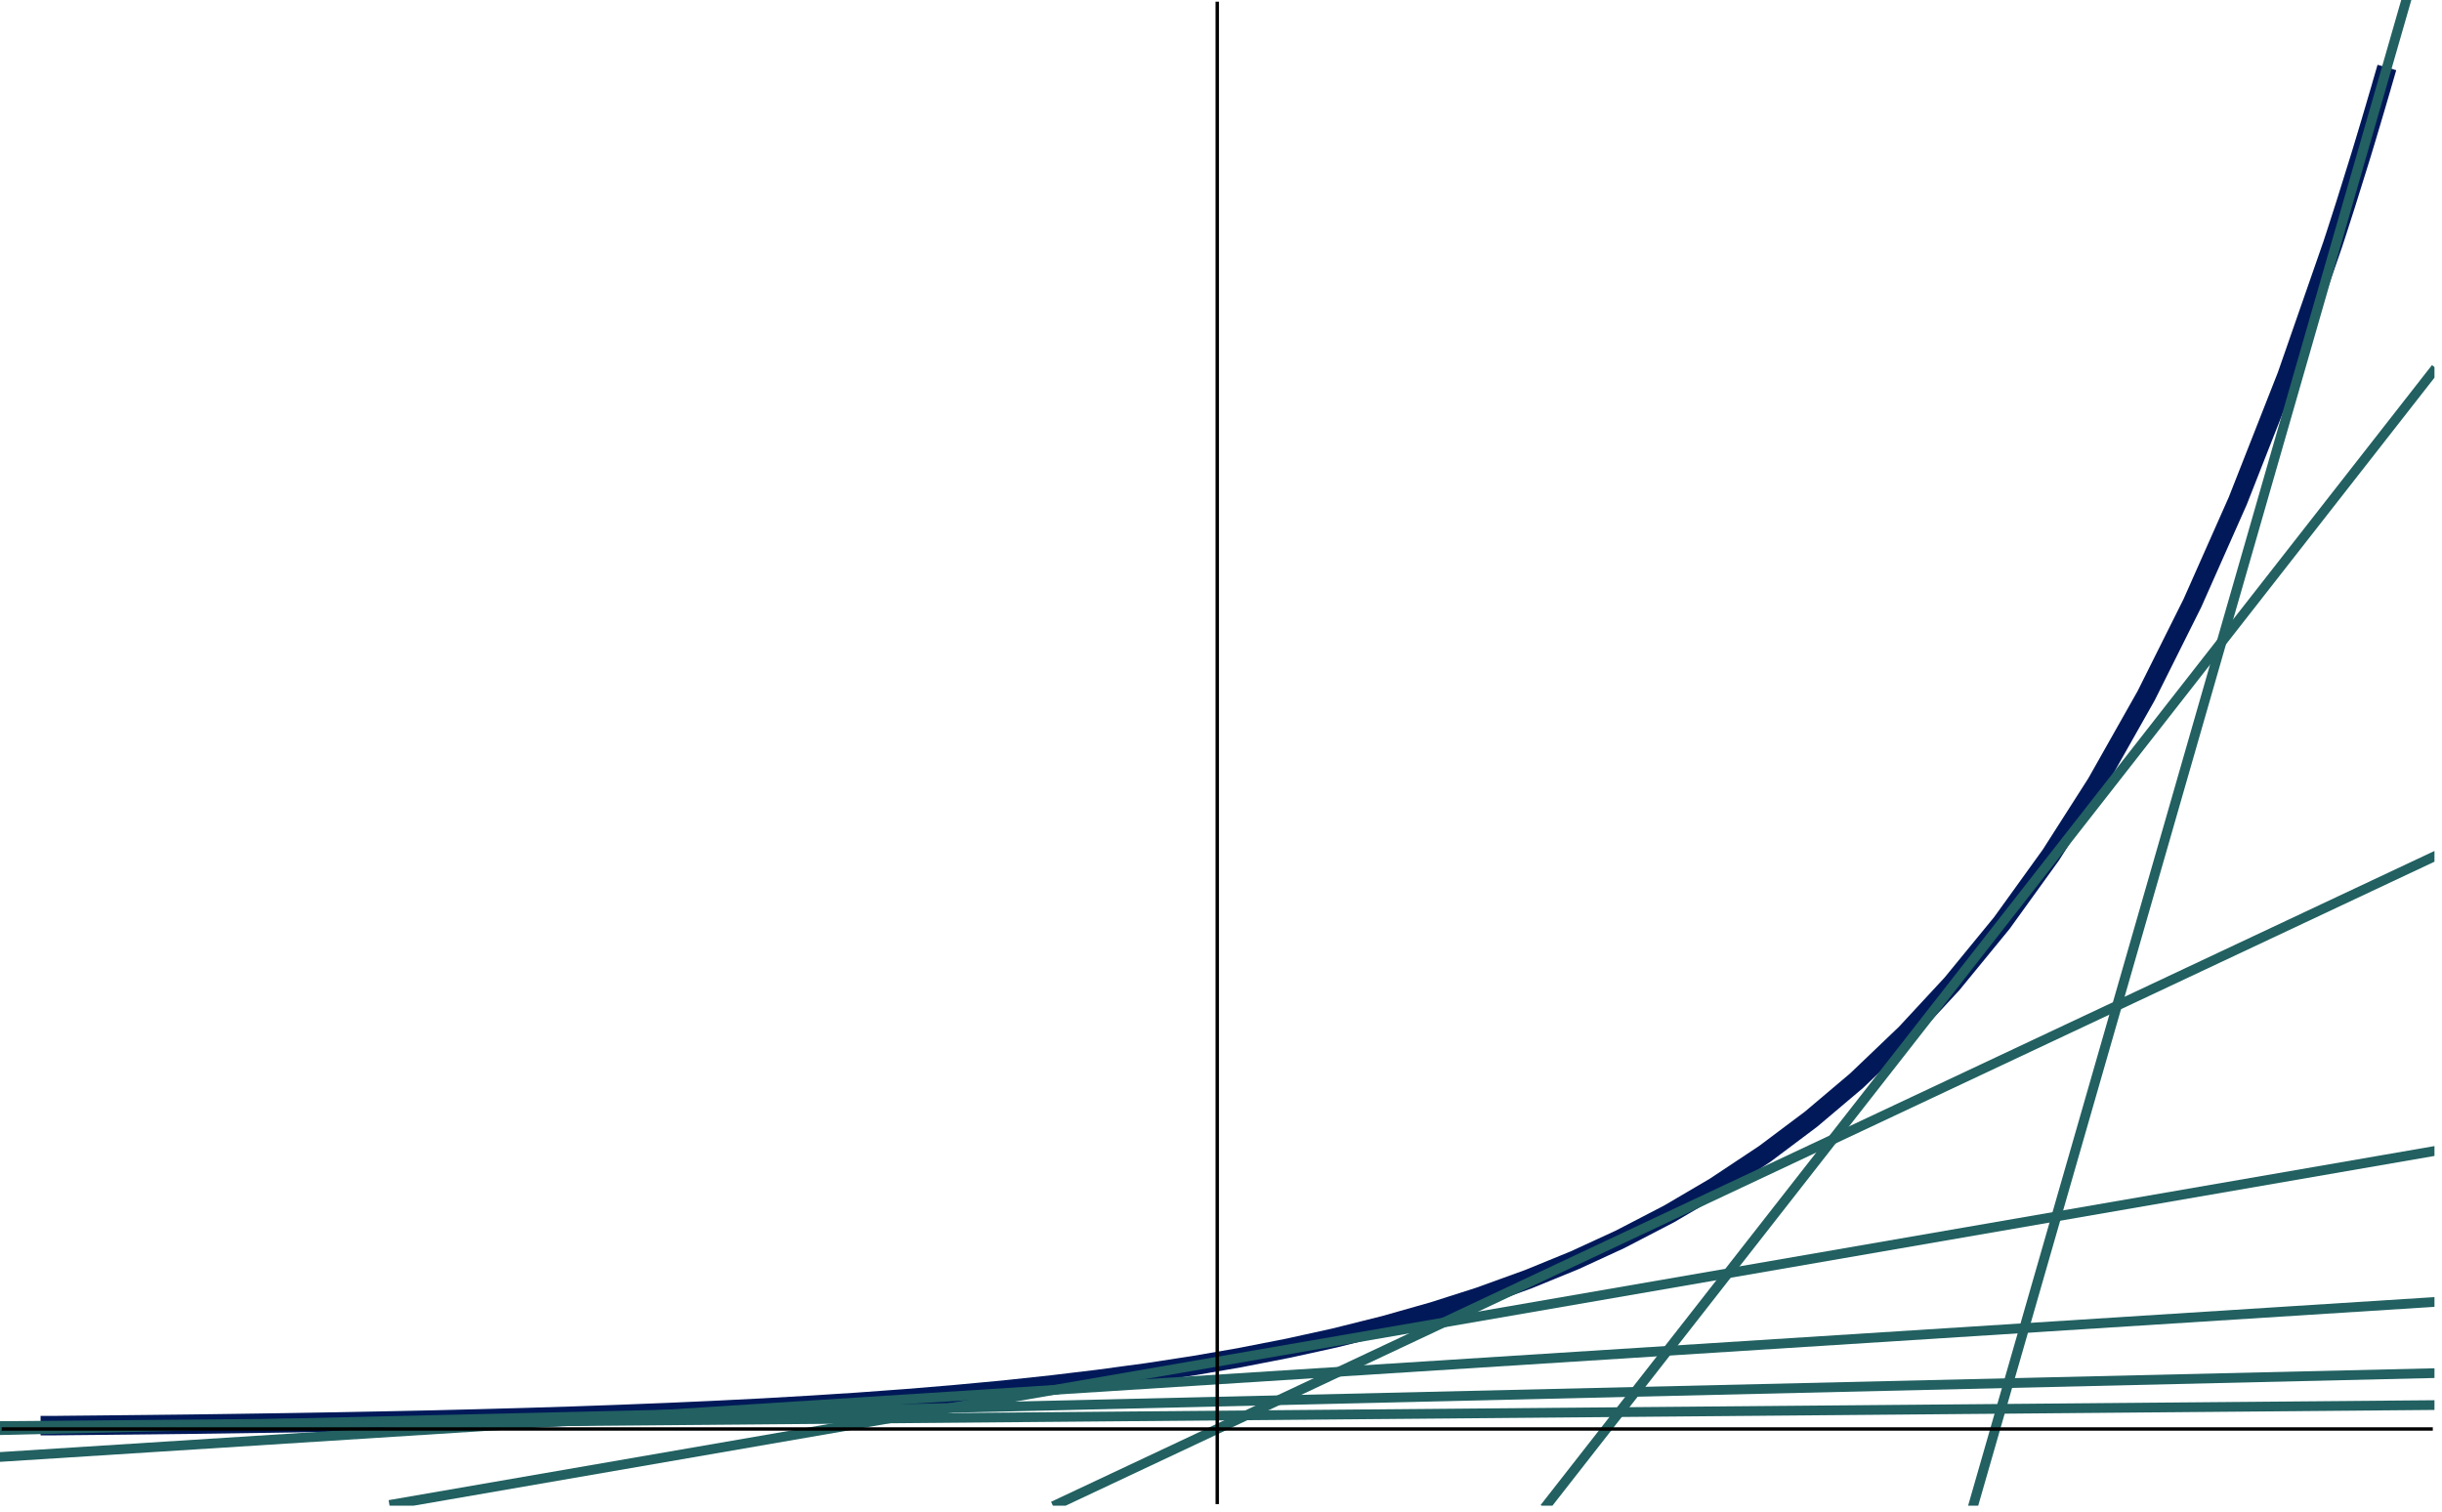
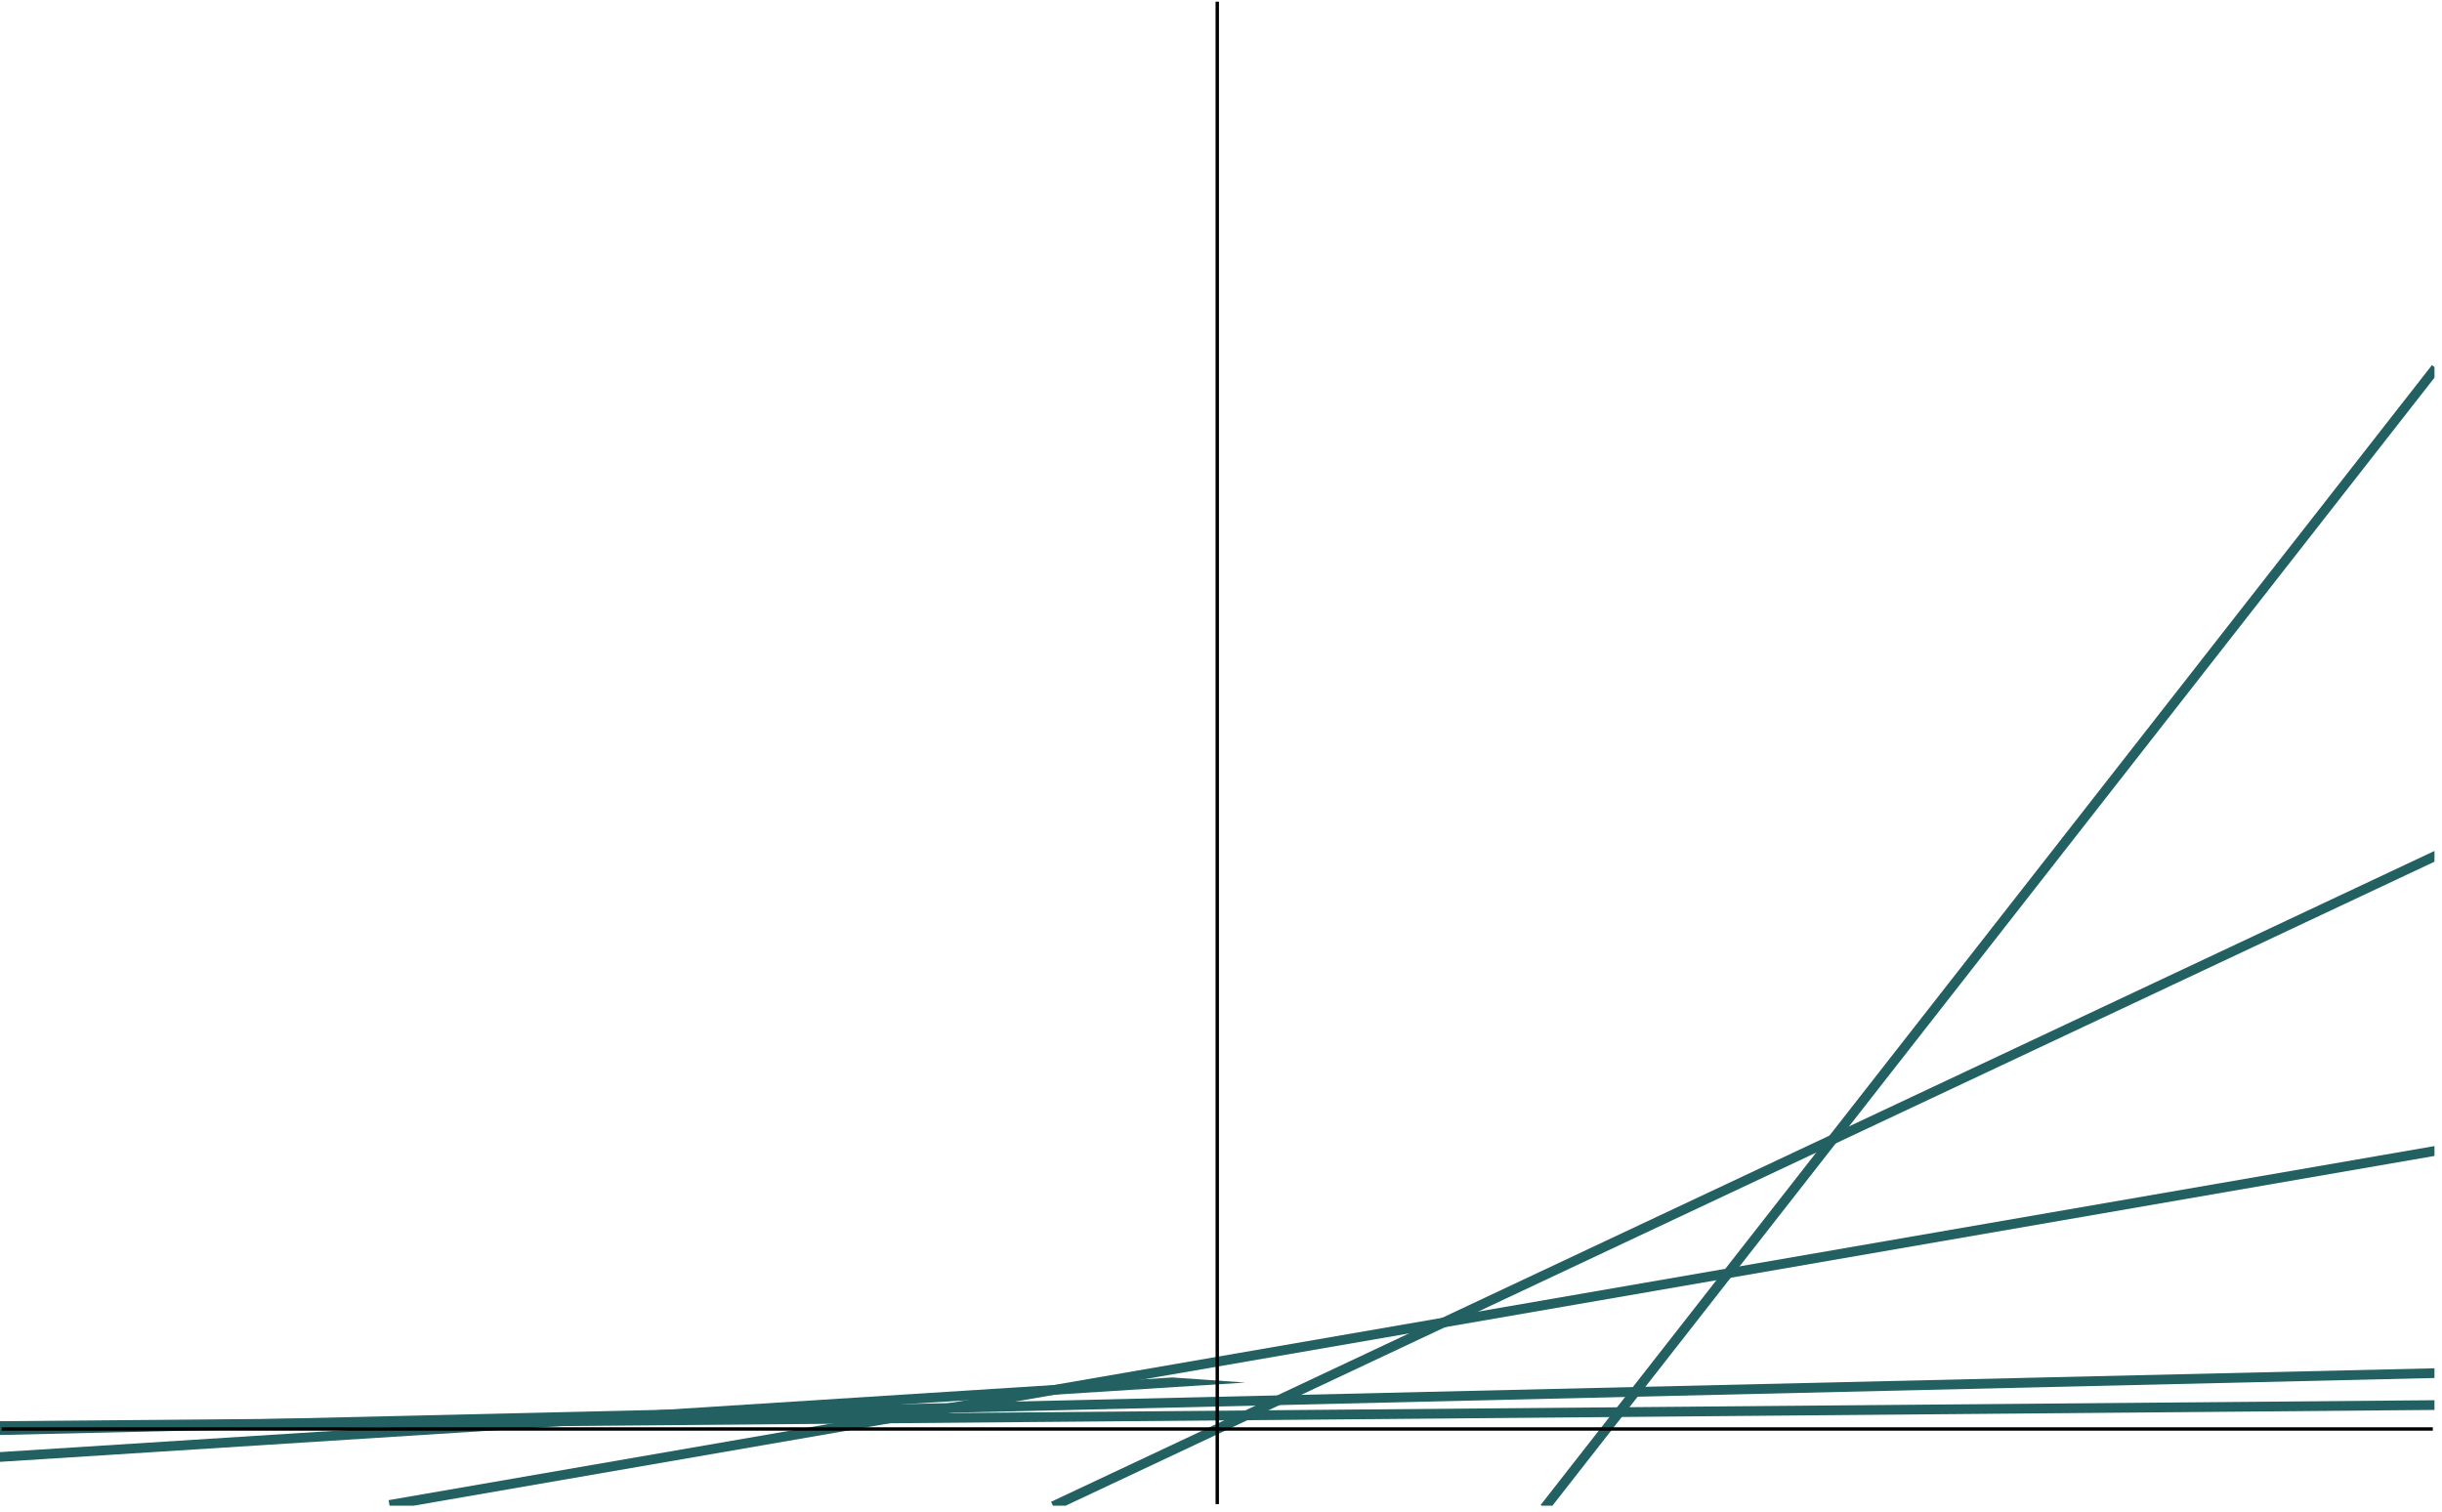
<svg xmlns="http://www.w3.org/2000/svg" width="260pt" height="161pt" viewBox="0 0 260 161">
  <defs>
    <clipPath id="clip-0">
      <path clip-rule="nonzero" d="M 0 149 L 259.199 149 L 259.199 153 L 0 153 Z M 0 149 " />
    </clipPath>
    <clipPath id="clip-1">
      <path clip-rule="nonzero" d="M 0 145 L 259.199 145 L 259.199 153 L 0 153 Z M 0 145 " />
    </clipPath>
    <clipPath id="clip-2">
-       <path clip-rule="nonzero" d="M 0 138 L 259.199 138 L 259.199 156 L 0 156 Z M 0 138 " />
+       <path clip-rule="nonzero" d="M 0 138 L 259.199 156 L 0 156 Z M 0 138 " />
    </clipPath>
    <clipPath id="clip-3">
      <path clip-rule="nonzero" d="M 41 121 L 259.199 121 L 259.199 160.32 L 41 160.32 Z M 41 121 " />
    </clipPath>
    <clipPath id="clip-4">
      <path clip-rule="nonzero" d="M 111 90 L 259.199 90 L 259.199 160.32 L 111 160.32 Z M 111 90 " />
    </clipPath>
    <clipPath id="clip-5">
      <path clip-rule="nonzero" d="M 164 38 L 259.199 38 L 259.199 160.32 L 164 160.32 Z M 164 38 " />
    </clipPath>
    <clipPath id="clip-6">
      <path clip-rule="nonzero" d="M 209 0 L 257 0 L 257 160.32 L 209 160.32 Z M 209 0 " />
    </clipPath>
    <clipPath id="clip-7">
      <path clip-rule="nonzero" d="M 0 151 L 259.199 151 L 259.199 153 L 0 153 Z M 0 151 " />
    </clipPath>
    <clipPath id="clip-8">
      <path clip-rule="nonzero" d="M 129 0 L 130 0 L 130 160.559 L 129 160.559 Z M 129 0 " />
    </clipPath>
  </defs>
-   <path fill="none" stroke-width="2.071" stroke-linecap="square" stroke-linejoin="miter" stroke="rgb(0.519%, 9.824%, 34.984%)" stroke-opacity="1" stroke-miterlimit="3.25" d="M 5.355 151.797 L 5.508 151.797 L 5.66 151.793 L 5.965 151.793 L 6.574 151.785 L 7.797 151.773 L 10.234 151.75 L 15.523 151.695 L 20.461 151.641 L 25.301 151.574 L 30.551 151.496 L 35.449 151.414 L 40.762 151.312 L 45.977 151.203 L 50.84 151.082 L 56.113 150.938 L 61.035 150.785 L 65.863 150.613 L 71.098 150.406 L 75.984 150.188 L 81.281 149.922 L 86.48 149.621 L 91.328 149.309 L 96.59 148.922 L 101.496 148.516 L 106.816 148.02 L 112.039 147.461 L 116.91 146.875 L 122.195 146.16 L 127.125 145.402 L 131.961 144.566 L 137.207 143.539 L 142.102 142.461 L 147.406 141.133 L 152.613 139.656 L 157.473 138.102 L 162.742 136.195 L 167.66 134.184 L 172.48 131.965 L 177.711 129.25 L 182.59 126.383 L 187.883 122.871 L 192.824 119.164 L 197.668 115.07 L 202.922 110.051 L 207.824 104.762 L 213.141 98.273 L 218.355 91.039 L 223.223 83.418 L 228.5 74.078 L 233.426 64.215 L 238.254 53.336 L 243.496 40.008 L 248.387 25.957 L 248.469 25.695 L 248.555 25.438 L 248.727 24.914 L 249.066 23.859 L 249.75 21.73 L 251.113 17.359 L 251.285 16.805 L 251.457 16.246 L 251.797 15.121 L 252.48 12.844 L 252.562 12.559 L 252.82 11.691 L 253.16 10.531 L 253.504 9.359 L 253.586 9.066 L 253.672 8.77 L 253.758 8.477 L 253.844 8.18 " />
  <g clip-path="url(#clip-0)">
    <path fill="none" stroke-width="1.035" stroke-linecap="square" stroke-linejoin="miter" stroke="rgb(13.33%, 37.527%, 37.939%)" stroke-opacity="1" stroke-miterlimit="3.25" d="M 0.18 151.84 L 259.02 149.609 " />
  </g>
  <g clip-path="url(#clip-1)">
    <path fill="none" stroke-width="1.035" stroke-linecap="square" stroke-linejoin="miter" stroke="rgb(13.33%, 37.527%, 37.939%)" stroke-opacity="1" stroke-miterlimit="3.25" d="M 0.18 152.273 L 259.02 146.211 " />
  </g>
  <g clip-path="url(#clip-2)">
    <path fill="none" stroke-width="1.035" stroke-linecap="square" stroke-linejoin="miter" stroke="rgb(13.33%, 37.527%, 37.939%)" stroke-opacity="1" stroke-miterlimit="3.25" d="M 0.18 155.121 L 259.02 138.641 " />
  </g>
  <g clip-path="url(#clip-3)">
    <path fill="none" stroke-width="1.035" stroke-linecap="square" stroke-linejoin="miter" stroke="rgb(13.33%, 37.527%, 37.939%)" stroke-opacity="1" stroke-miterlimit="3.25" d="M 259.02 122.586 L 41.973 160.152 " />
  </g>
  <g clip-path="url(#clip-4)">
    <path fill="none" stroke-width="1.035" stroke-linecap="square" stroke-linejoin="miter" stroke="rgb(13.33%, 37.527%, 37.939%)" stroke-opacity="1" stroke-miterlimit="3.25" d="M 259.02 91.262 L 112.598 160.152 " />
  </g>
  <g clip-path="url(#clip-5)">
    <path fill="none" stroke-width="1.035" stroke-linecap="square" stroke-linejoin="miter" stroke="rgb(13.33%, 37.527%, 37.939%)" stroke-opacity="1" stroke-miterlimit="3.25" d="M 259.02 39.602 L 164.762 160.152 " />
  </g>
  <g clip-path="url(#clip-6)">
-     <path fill="none" stroke-width="1.035" stroke-linecap="square" stroke-linejoin="miter" stroke="rgb(13.33%, 37.527%, 37.939%)" stroke-opacity="1" stroke-miterlimit="3.25" d="M 210.129 160.152 L 256.145 0.18 " />
-   </g>
+     </g>
  <g clip-path="url(#clip-7)">
    <path fill="none" stroke-width="0.36" stroke-linecap="butt" stroke-linejoin="miter" stroke="rgb(0%, 0%, 0%)" stroke-opacity="1" stroke-miterlimit="3.25" d="M 0.18 152.152 L 259.02 152.152 " />
  </g>
  <g clip-path="url(#clip-8)">
    <path fill="none" stroke-width="0.36" stroke-linecap="butt" stroke-linejoin="miter" stroke="rgb(0%, 0%, 0%)" stroke-opacity="1" stroke-miterlimit="3.25" d="M 129.602 160.152 L 129.602 0.18 " />
  </g>
</svg>